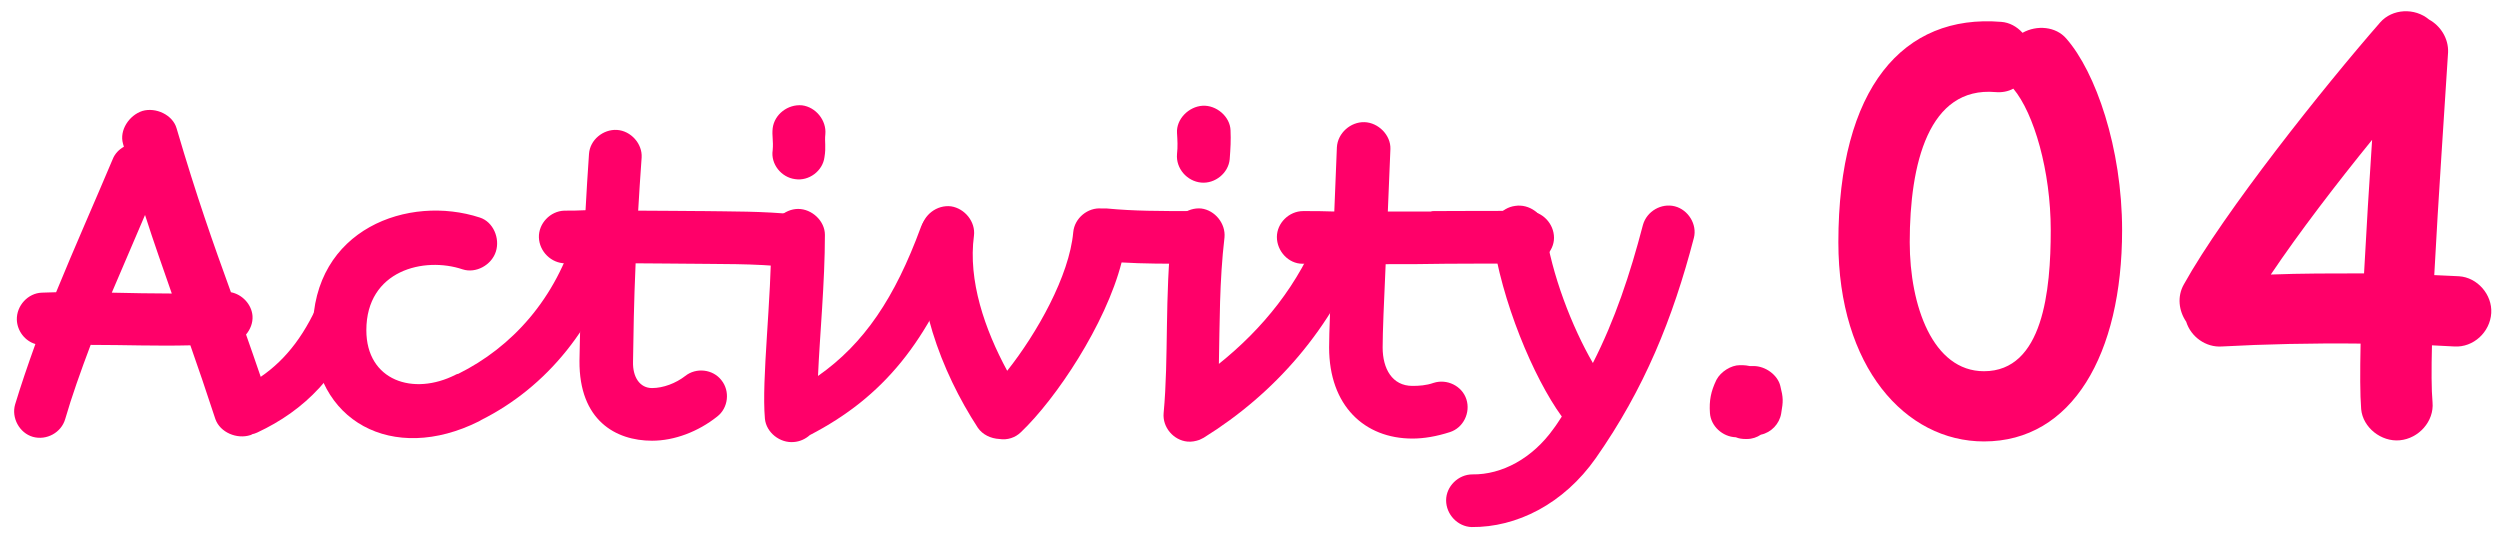
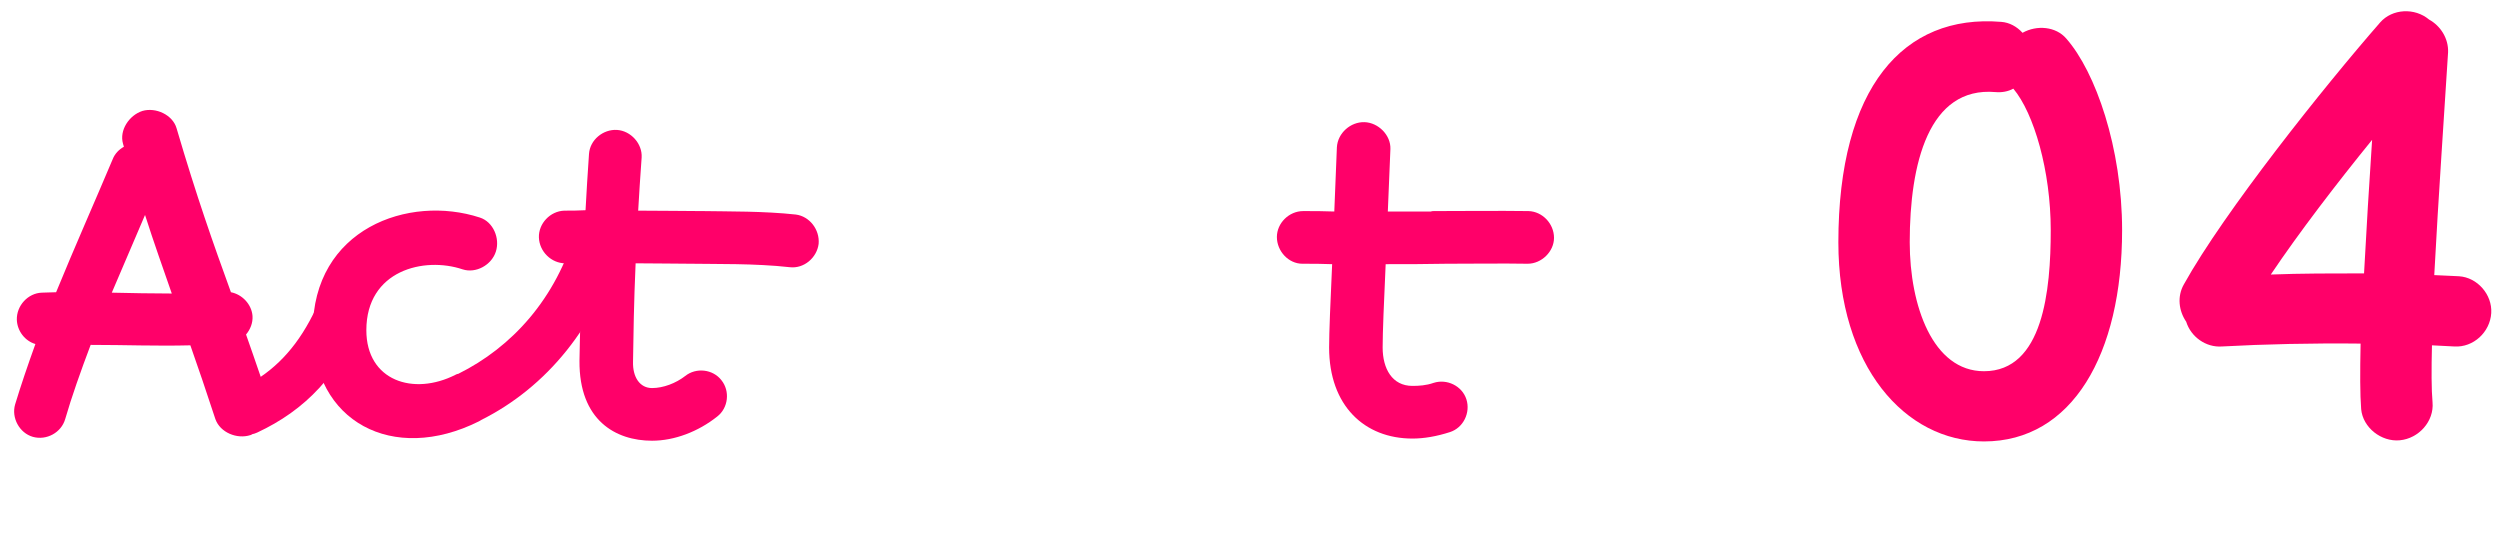
<svg xmlns="http://www.w3.org/2000/svg" width="139" height="30" viewBox="0 0 139 30" fill="none">
  <path d="M136.113 2.912C135.921 6.016 135.569 11.04 135.345 15.296C135.825 15.328 136.273 15.328 136.721 15.36C137.745 15.424 138.577 16.384 138.513 17.408C138.449 18.464 137.521 19.328 136.465 19.264C136.049 19.232 135.633 19.232 135.217 19.2C135.185 20.544 135.185 21.664 135.249 22.368C135.345 23.424 134.481 24.384 133.425 24.48C132.401 24.576 131.377 23.776 131.281 22.752C131.217 21.952 131.217 20.672 131.249 19.104C128.625 19.072 125.873 19.136 123.537 19.264C122.641 19.328 121.809 18.72 121.553 17.888C121.137 17.28 121.041 16.48 121.425 15.808C123.665 11.776 129.233 4.8 132.337 1.248C133.009 0.48 134.257 0.416 135.057 1.088C135.697 1.44 136.145 2.144 136.113 2.912ZM131.889 7.776C129.937 10.176 127.825 12.928 126.257 15.264C127.921 15.2 129.713 15.2 131.441 15.2C131.569 12.8 131.729 10.176 131.889 7.776Z" fill="#FF0069" />
  <path d="M117.989 12.8C117.989 19.712 115.205 24.544 110.309 24.544C105.925 24.544 102.213 20.384 102.213 13.472C102.213 4.864 105.829 0.768 111.269 1.216C111.717 1.248 112.133 1.472 112.453 1.824C113.253 1.376 114.309 1.472 114.885 2.144C116.517 4 117.989 8.224 117.989 12.8ZM110.949 5.12C107.237 4.8 106.181 9.088 106.181 13.472C106.181 16.992 107.461 20.64 110.309 20.64C113.605 20.64 114.021 16.128 114.021 12.8C114.021 9.504 113.093 6.304 111.941 4.928C111.653 5.088 111.301 5.152 110.949 5.12Z" fill="#FF0069" />
-   <path d="M95.073 22.968C95.025 22.272 95.121 21.768 95.433 21.12C95.673 20.664 96.249 20.304 96.729 20.304H96.897C97.017 20.304 97.161 20.328 97.281 20.352H97.497C98.169 20.352 98.841 20.856 98.985 21.456C99.153 22.128 99.153 22.296 99.033 22.992C98.937 23.568 98.481 24.048 97.905 24.168C97.689 24.312 97.425 24.408 97.137 24.408H97.041C96.873 24.408 96.681 24.384 96.513 24.312C95.769 24.288 95.121 23.688 95.073 22.968Z" fill="#FF0069" />
-   <path d="M85.9 12.648C86.26 15.264 87.412 18.192 88.564 20.184C89.788 17.784 90.628 15.264 91.348 12.504C91.564 11.736 92.38 11.28 93.124 11.472C93.868 11.664 94.372 12.48 94.18 13.224C93.004 17.736 91.42 21.624 88.732 25.464C86.932 28.032 84.316 29.328 81.82 29.304C81.052 29.28 80.404 28.608 80.404 27.816C80.404 27.048 81.076 26.376 81.868 26.376C83.5 26.4 85.204 25.488 86.38 23.832C86.548 23.616 86.692 23.376 86.836 23.16C85.252 20.976 83.476 16.728 82.972 13.08C82.852 12.288 83.476 11.544 84.244 11.448C85.012 11.328 85.804 11.88 85.9 12.648Z" fill="#FF0069" />
  <path d="M72.459 11.736C73.035 11.736 73.611 11.736 74.187 11.76C74.235 10.608 74.283 9.408 74.331 8.184C74.379 7.392 75.099 6.768 75.867 6.792C76.635 6.816 77.331 7.512 77.307 8.28C77.259 9.456 77.211 10.632 77.163 11.76C77.955 11.76 78.771 11.76 79.563 11.76C79.611 11.736 79.683 11.736 79.731 11.736C81.171 11.736 83.379 11.712 84.987 11.736C85.755 11.76 86.403 12.432 86.403 13.224C86.403 13.992 85.707 14.664 84.939 14.664C83.571 14.64 81.819 14.664 80.451 14.664H80.427C79.299 14.688 78.171 14.688 77.043 14.688C76.947 16.8 76.875 18.48 76.875 19.32C76.875 20.496 77.403 21.456 78.531 21.456C78.891 21.456 79.299 21.432 79.707 21.288C80.451 21.048 81.291 21.456 81.531 22.2C81.771 22.944 81.363 23.784 80.619 24.024C79.875 24.264 79.179 24.384 78.531 24.384C75.867 24.384 73.899 22.56 73.899 19.32C73.899 18.48 73.971 16.8 74.067 14.688C73.515 14.664 72.963 14.664 72.411 14.664C71.643 14.664 70.995 13.968 70.995 13.176C70.995 12.408 71.667 11.736 72.459 11.736Z" fill="#FF0069" />
-   <path d="M68.418 7.248C68.442 7.8 68.418 8.232 68.371 8.856C68.299 9.624 67.555 10.224 66.787 10.152C65.995 10.08 65.371 9.36 65.442 8.568C65.49 8.136 65.466 7.8 65.442 7.392C65.394 6.624 66.091 5.928 66.859 5.88C67.626 5.832 68.394 6.48 68.418 7.248ZM68.082 13.2C67.794 15.648 67.819 18 67.77 20.232C70.195 18.288 72.234 15.816 73.434 12.648C73.722 11.904 74.442 11.472 75.162 11.76C75.906 12.048 76.147 12.84 75.882 13.56C74.058 18.288 70.867 21.888 66.93 24.336C66.882 24.36 66.835 24.384 66.787 24.408C66.763 24.432 66.739 24.432 66.715 24.432C66.715 24.456 66.691 24.456 66.691 24.456C66.475 24.528 66.258 24.576 66.019 24.552C65.251 24.48 64.626 23.76 64.698 22.968C64.987 19.872 64.746 16.512 65.154 12.864C65.251 12.096 66.019 11.52 66.787 11.592C67.555 11.688 68.154 12.432 68.082 13.2Z" fill="#FF0069" />
-   <path d="M54.152 13.104C53.816 15.6 54.752 18.312 56 20.616C57.656 18.528 59.456 15.336 59.672 12.912C59.744 12.12 60.488 11.52 61.256 11.592H61.28C61.352 11.592 61.448 11.592 61.544 11.592C63.056 11.736 64.448 11.736 66.344 11.736C67.112 11.736 67.784 12.432 67.784 13.2C67.784 13.968 67.112 14.664 66.344 14.664C64.808 14.664 63.56 14.664 62.36 14.592C61.472 18.048 58.712 22.176 56.768 24.024C56.456 24.336 56 24.48 55.568 24.408C55.088 24.384 54.632 24.168 54.368 23.784C52.304 20.616 50.768 16.464 51.224 12.72C51.344 11.952 52.088 11.376 52.88 11.472C53.648 11.592 54.248 12.336 54.152 13.104Z" fill="#FF0069" />
-   <path d="M45.889 7.464C45.841 7.896 45.937 8.16 45.841 8.736C45.745 9.504 44.977 10.08 44.209 9.96C43.441 9.864 42.841 9.12 42.961 8.352C43.009 7.824 42.913 7.56 42.961 7.128C43.057 6.36 43.801 5.784 44.593 5.856C45.361 5.952 45.961 6.696 45.889 7.464ZM45.865 13.056C45.865 15.696 45.577 18.672 45.481 20.904C48.049 19.104 49.753 16.56 51.193 12.648C51.457 11.928 52.177 11.496 52.921 11.76C53.641 12.024 53.905 12.816 53.641 13.56C51.625 19.008 49.105 22.08 45.025 24.192C44.785 24.408 44.473 24.552 44.137 24.576C43.369 24.648 42.601 24.048 42.529 23.28C42.337 21.096 42.889 16.752 42.889 13.056C42.889 12.288 43.609 11.616 44.377 11.616C45.145 11.616 45.865 12.288 45.865 13.056Z" fill="#FF0069" />
  <path d="M31.38 11.712C31.739 11.712 32.148 11.712 32.556 11.688C32.603 10.728 32.675 9.672 32.748 8.568C32.795 7.776 33.539 7.176 34.307 7.224C35.075 7.272 35.724 7.992 35.675 8.76C35.603 9.816 35.532 10.776 35.483 11.712C36.828 11.712 38.075 11.736 38.964 11.736C39.011 11.736 39.059 11.736 39.084 11.736C40.475 11.76 42.492 11.736 44.243 11.928C45.011 12.024 45.587 12.768 45.516 13.56C45.419 14.328 44.7 14.952 43.907 14.856C41.987 14.64 39.731 14.688 38.459 14.664H38.435C37.572 14.664 36.468 14.64 35.34 14.64C35.243 16.848 35.219 18.624 35.196 20.112C35.172 20.976 35.58 21.576 36.252 21.576C36.876 21.576 37.572 21.312 38.099 20.904C38.7 20.424 39.636 20.52 40.115 21.144C40.596 21.744 40.499 22.68 39.876 23.16C38.819 24 37.499 24.504 36.252 24.504C34.236 24.504 32.196 23.376 32.219 20.064C32.243 18.6 32.291 16.824 32.388 14.616C32.051 14.64 31.739 14.64 31.427 14.64C30.66 14.64 29.988 13.992 29.963 13.2C29.939 12.432 30.587 11.736 31.38 11.712Z" fill="#FF0069" />
  <path d="M25.721 14.976C23.585 14.256 20.369 15.024 20.369 18.36C20.369 21.168 22.985 22.032 25.337 20.832C25.385 20.808 25.433 20.784 25.481 20.784C28.433 19.32 30.929 16.632 32.033 12.744C32.225 12 32.921 11.496 33.665 11.712C34.409 11.928 34.745 12.72 34.529 13.464C33.233 18.144 30.353 21.552 26.753 23.352C26.705 23.376 26.681 23.4 26.633 23.424C21.833 25.824 17.393 23.424 17.393 18.36C17.393 12.72 22.721 10.8 26.681 12.096C27.425 12.336 27.809 13.248 27.569 13.992C27.329 14.736 26.465 15.216 25.721 14.976Z" fill="#FF0069" />
  <path d="M0.84 22.488C1.152 21.456 1.536 20.328 1.968 19.128C1.392 18.96 0.96 18.408 0.936 17.784C0.912 16.992 1.56 16.296 2.328 16.272C2.592 16.272 2.856 16.248 3.12 16.248C4.152 13.728 5.304 11.136 6.264 8.856C6.384 8.544 6.624 8.304 6.888 8.16C6.864 8.112 6.864 8.04 6.84 7.992C6.624 7.248 7.176 6.408 7.92 6.168C8.664 5.952 9.6 6.384 9.816 7.128C10.944 10.968 11.856 13.536 12.84 16.248C13.464 16.368 13.992 16.92 14.04 17.568C14.064 17.952 13.92 18.312 13.68 18.6C13.944 19.344 14.208 20.112 14.496 20.952C15.936 19.968 17.04 18.528 17.928 16.32C18.216 15.6 18.936 15.168 19.656 15.456C20.376 15.744 20.616 16.56 20.328 17.28C18.912 20.88 16.92 22.824 14.304 24.048C14.208 24.096 14.112 24.12 14.016 24.144C13.992 24.168 13.944 24.192 13.92 24.192C13.176 24.432 12.24 24.048 11.976 23.304C11.472 21.768 11.016 20.424 10.584 19.2C8.664 19.248 6.984 19.176 5.04 19.176C4.488 20.64 3.984 22.056 3.624 23.304C3.408 24.048 2.592 24.504 1.824 24.288C1.08 24.072 0.624 23.232 0.84 22.488ZM6.216 16.272C7.344 16.296 8.424 16.32 9.552 16.32C9.072 14.928 8.568 13.536 8.064 11.952C7.464 13.344 6.84 14.808 6.216 16.272Z" fill="#FF0069" />
</svg>